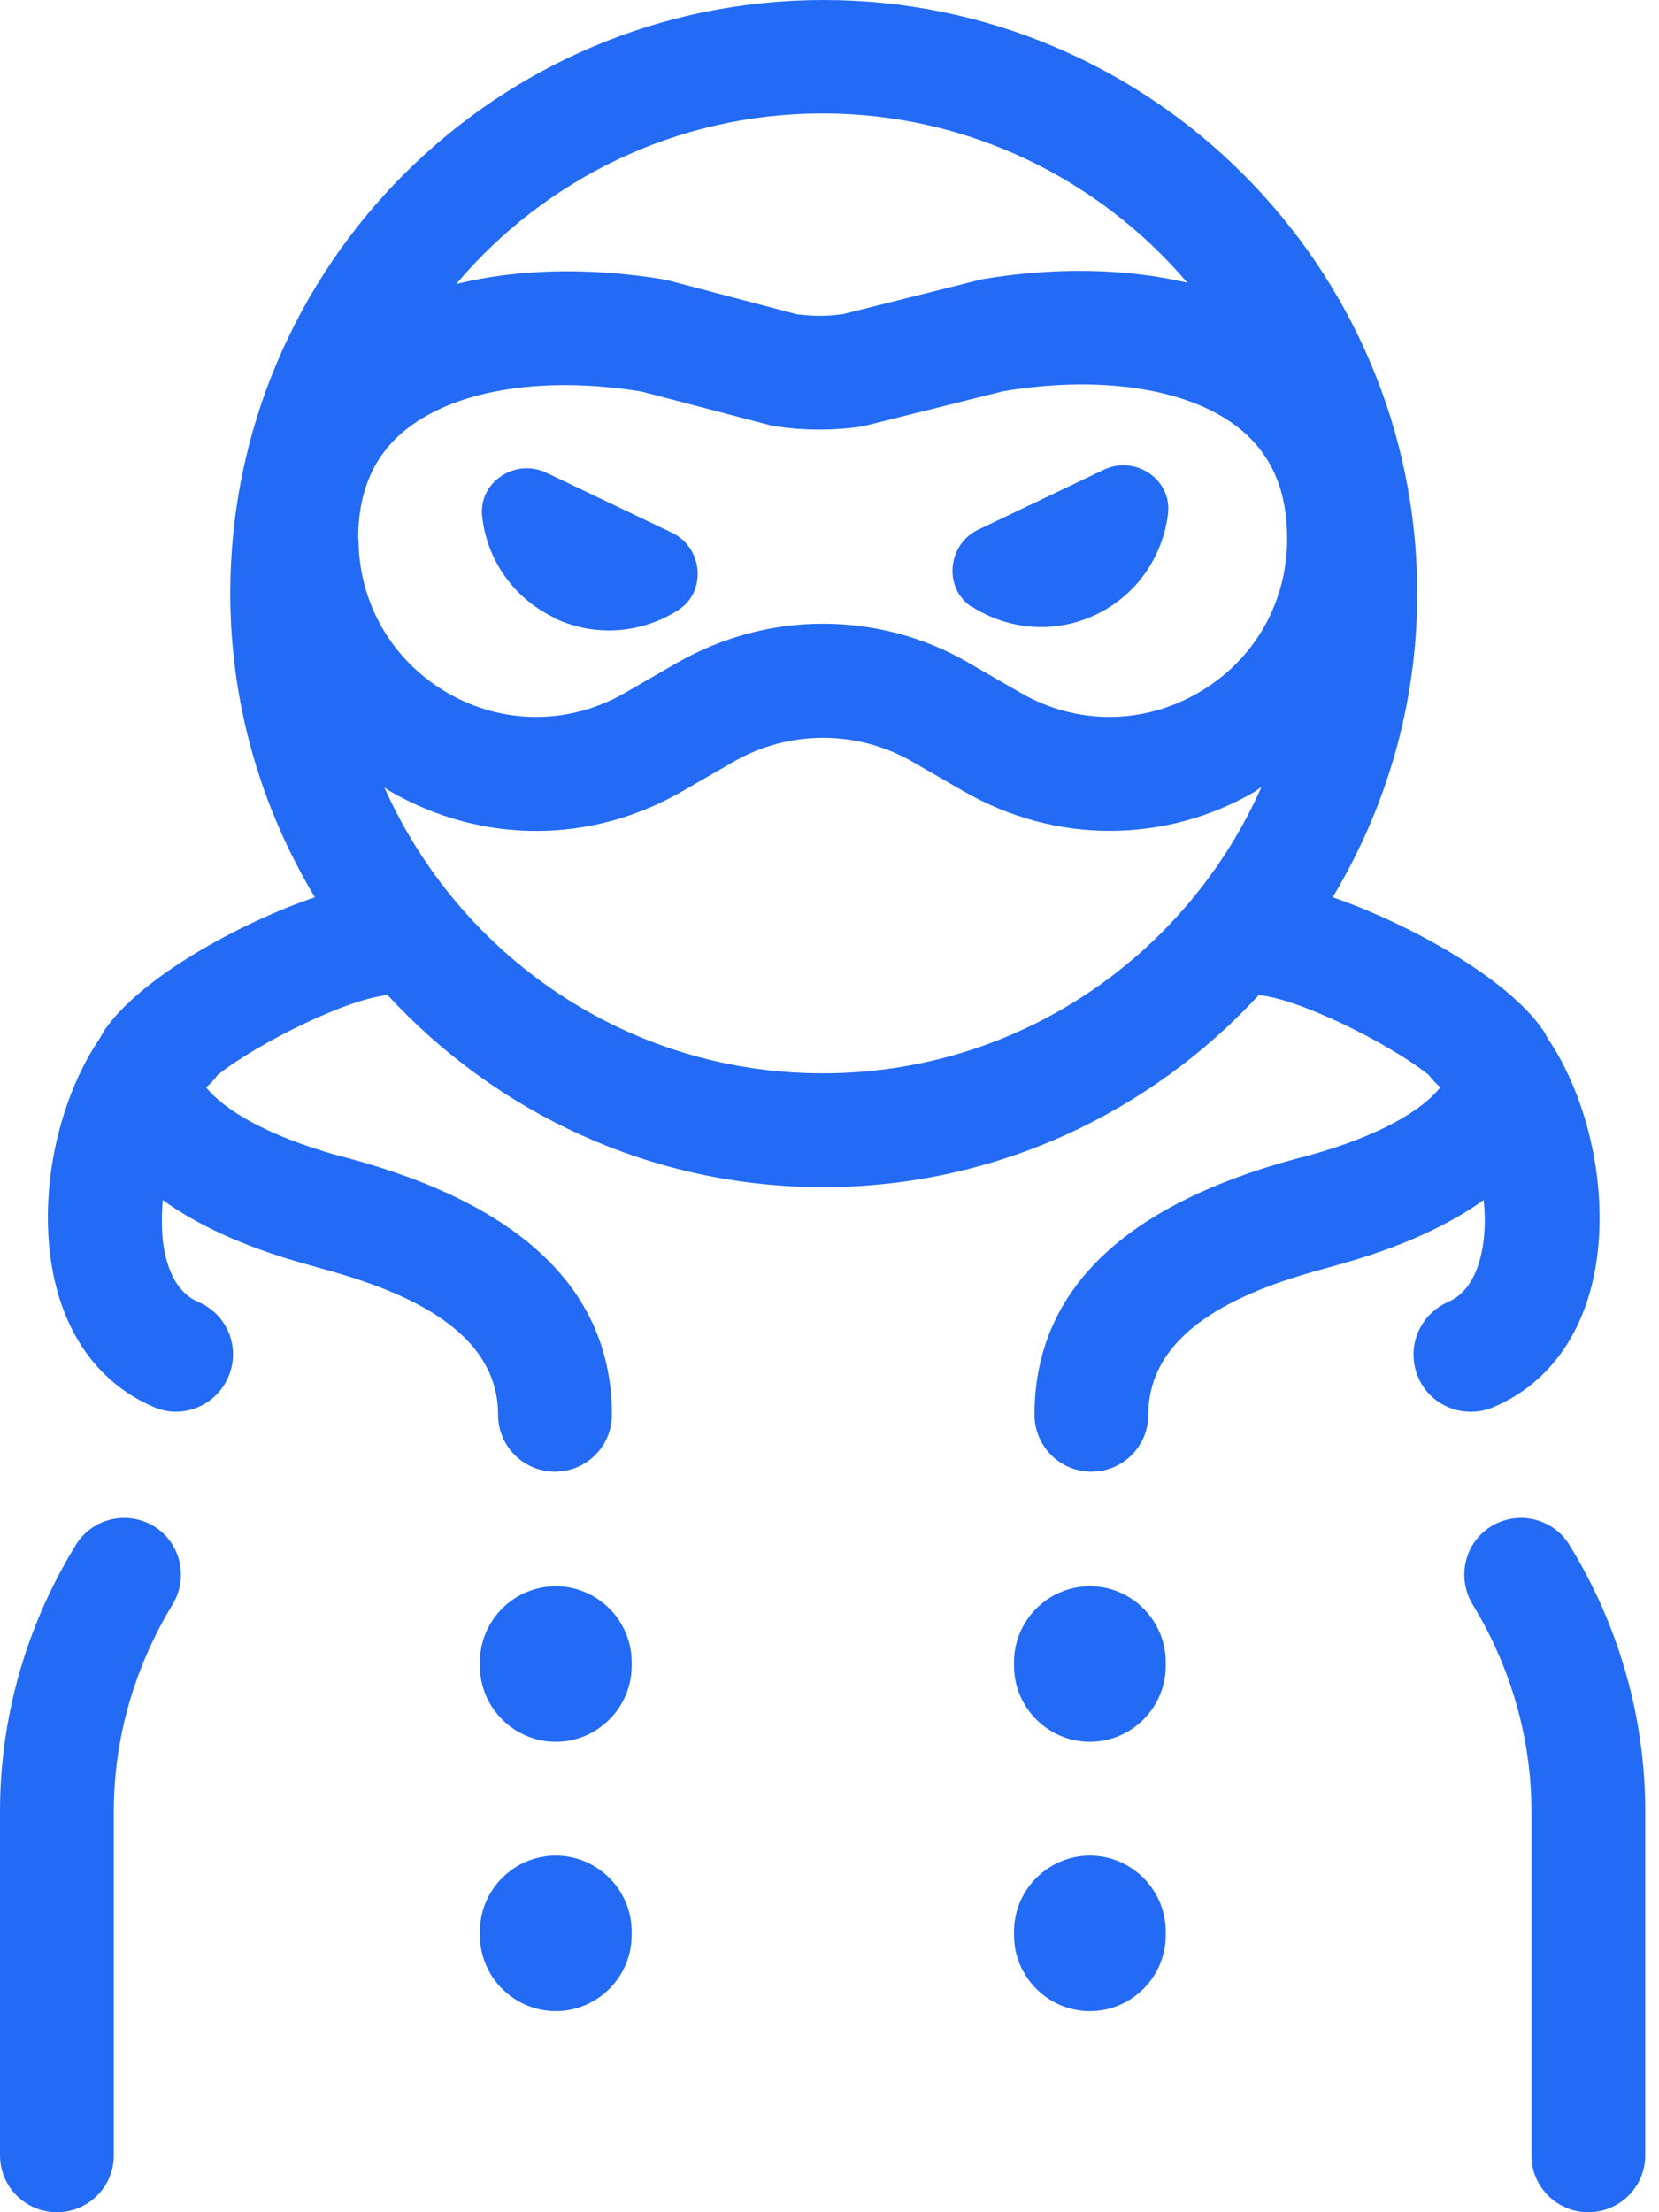
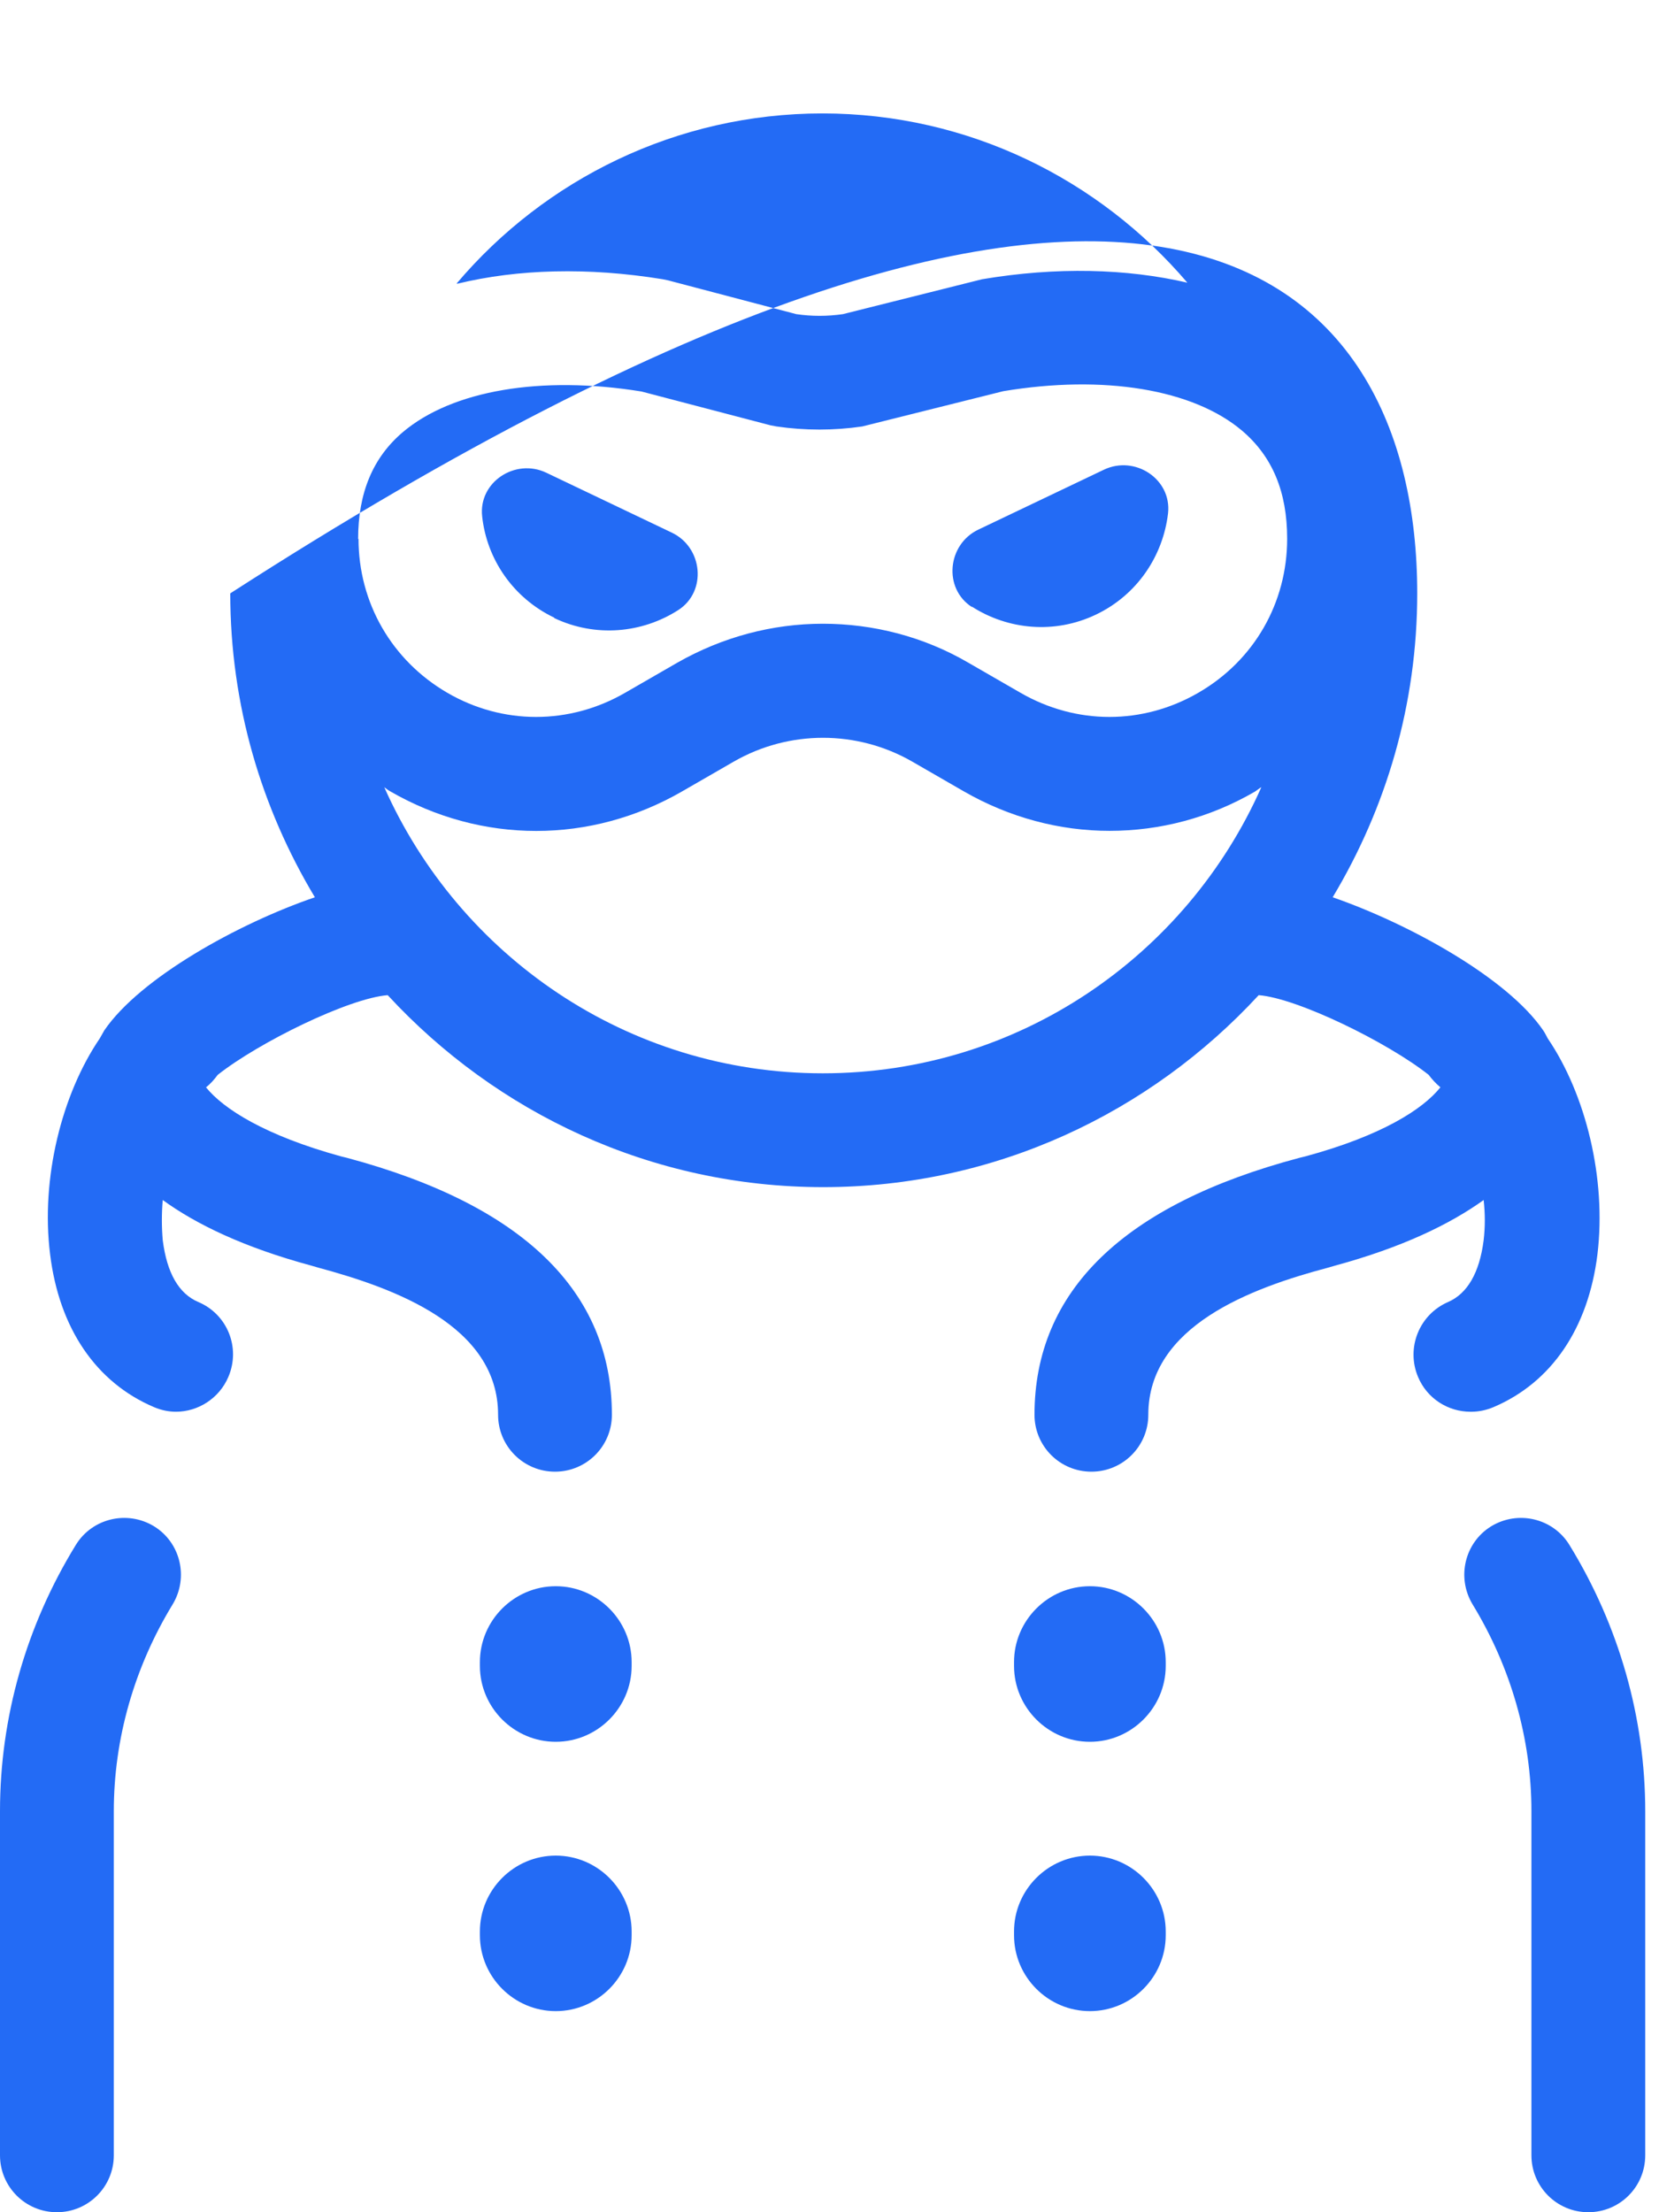
<svg xmlns="http://www.w3.org/2000/svg" width="30" height="40" viewBox="0 0 30 40" fill="none">
-   <path d="M29.751 32.749V38.971C29.751 39.54 29.292 40 28.722 40C28.153 40 27.693 39.54 27.693 38.971V32.749C27.693 31.439 27.323 30.149 26.63 29.011C26.335 28.523 26.486 27.892 26.966 27.597C27.453 27.302 28.084 27.453 28.379 27.933C29.278 29.395 29.751 31.062 29.751 32.749ZM2.785 27.597C2.298 27.302 1.667 27.453 1.372 27.933C0.473 29.395 0 31.055 0 32.749V38.971C0 39.54 0.46 40 1.029 40C1.598 40 2.058 39.54 2.058 38.971V32.749C2.058 31.439 2.428 30.149 3.121 29.011C3.416 28.523 3.265 27.892 2.785 27.597ZM10.022 11.175C10.77 11.531 11.614 11.449 12.265 11.031C12.787 10.695 12.711 9.899 12.149 9.631L9.878 8.547C9.316 8.28 8.65 8.719 8.719 9.336C8.801 10.105 9.275 10.811 10.022 11.168V11.175ZM17.575 10.969C18.227 11.387 19.07 11.47 19.818 11.113C20.566 10.756 21.032 10.05 21.122 9.281C21.19 8.664 20.525 8.225 19.962 8.493L17.692 9.576C17.129 9.844 17.054 10.64 17.575 10.976V10.969ZM10.05 33.552C9.295 33.552 8.678 34.169 8.678 34.924V34.992C8.678 35.747 9.295 36.364 10.05 36.364C10.804 36.364 11.422 35.747 11.422 34.992V34.924C11.422 34.169 10.804 33.552 10.05 33.552ZM10.05 28.681C9.295 28.681 8.678 29.299 8.678 30.053V30.122C8.678 30.876 9.295 31.494 10.05 31.494C10.804 31.494 11.422 30.876 11.422 30.122V30.053C11.422 29.299 10.804 28.681 10.05 28.681ZM19.709 33.552C18.954 33.552 18.337 34.169 18.337 34.924V34.992C18.337 35.747 18.954 36.364 19.709 36.364C20.463 36.364 21.08 35.747 21.08 34.992V34.924C21.08 34.169 20.463 33.552 19.709 33.552ZM19.709 28.681C18.954 28.681 18.337 29.299 18.337 30.053V30.122C18.337 30.876 18.954 31.494 19.709 31.494C20.463 31.494 21.08 30.876 21.08 30.122V30.053C21.08 29.299 20.463 28.681 19.709 28.681ZM26.589 25.526C26.191 25.526 25.807 25.292 25.642 24.895C25.423 24.373 25.663 23.77 26.184 23.543C26.534 23.392 26.754 23.015 26.829 22.425C26.857 22.185 26.857 21.945 26.829 21.698C26.218 22.137 25.354 22.555 24.14 22.885L24.023 22.919C22.624 23.289 20.765 23.975 20.765 25.581C20.765 26.15 20.305 26.61 19.736 26.61C19.166 26.61 18.707 26.15 18.707 25.581C18.707 23.344 20.319 21.78 23.495 20.936L23.605 20.909C24.977 20.538 25.731 20.058 26.047 19.66C25.965 19.592 25.896 19.516 25.834 19.434C25.087 18.844 23.461 18.048 22.761 17.994C20.799 20.12 18 21.465 14.886 21.465C11.772 21.465 8.973 20.12 7.011 17.994C6.311 18.048 4.685 18.844 3.938 19.434C3.876 19.516 3.807 19.599 3.725 19.66C4.04 20.051 4.795 20.532 6.167 20.909L6.277 20.936C9.453 21.787 11.065 23.351 11.065 25.581C11.065 26.15 10.605 26.61 10.036 26.61C9.467 26.61 9.007 26.15 9.007 25.581C9.007 23.975 7.148 23.296 5.749 22.919L5.632 22.885C4.411 22.555 3.547 22.137 2.943 21.698C2.922 21.938 2.922 22.185 2.943 22.425C3.018 23.015 3.231 23.392 3.588 23.543C4.109 23.763 4.356 24.366 4.13 24.895C3.965 25.285 3.581 25.526 3.183 25.526C3.046 25.526 2.915 25.498 2.785 25.443C1.736 24.997 1.07 24.017 0.906 22.679C0.734 21.307 1.118 19.784 1.804 18.776C1.832 18.727 1.859 18.68 1.886 18.631C2.531 17.685 4.308 16.697 5.694 16.224C4.726 14.612 4.164 12.739 4.164 10.729C4.164 4.809 8.98 0 14.893 0C20.806 0 25.628 4.816 25.628 10.729C25.628 12.739 25.066 14.612 24.099 16.224C25.485 16.704 27.261 17.685 27.906 18.631C27.94 18.68 27.961 18.727 27.988 18.776C28.674 19.784 29.052 21.307 28.887 22.679C28.722 24.017 28.057 24.997 27.007 25.443C26.877 25.498 26.74 25.526 26.61 25.526H26.589ZM6.483 9.741C6.483 10.9 7.086 11.943 8.088 12.526C9.089 13.109 10.297 13.109 11.305 12.526L12.245 11.984C13.061 11.518 13.967 11.278 14.879 11.278C15.791 11.278 16.704 11.511 17.513 11.984L18.453 12.526C19.462 13.109 20.662 13.109 21.67 12.526C22.679 11.943 23.276 10.9 23.276 9.741C23.276 8.89 23.008 8.252 22.459 7.786C21.574 7.038 19.962 6.771 18.144 7.073L15.592 7.711C15.078 7.786 14.557 7.786 14.042 7.711L13.932 7.69L11.6 7.079C9.782 6.784 8.177 7.059 7.285 7.813C6.743 8.273 6.476 8.911 6.476 9.748L6.483 9.741ZM8.266 5.131C9.364 4.864 10.633 4.829 11.984 5.049L12.08 5.069L14.399 5.68C14.68 5.721 14.961 5.721 15.243 5.68L17.76 5.049C19.112 4.822 20.374 4.857 21.471 5.111C19.88 3.245 17.513 2.051 14.872 2.051C12.231 2.051 9.851 3.245 8.259 5.124L8.266 5.131ZM22.809 14.234C22.768 14.255 22.741 14.282 22.699 14.31C21.876 14.79 20.971 15.023 20.065 15.023C19.16 15.023 18.254 14.783 17.431 14.31L16.491 13.768C15.496 13.198 14.269 13.198 13.274 13.768L12.334 14.31C10.681 15.263 8.712 15.263 7.059 14.31C7.018 14.289 6.99 14.262 6.949 14.234C8.3 17.273 11.339 19.407 14.879 19.407C18.419 19.407 21.458 17.28 22.809 14.234Z" fill="#236BF5" />
+   <path d="M29.751 32.749V38.971C29.751 39.54 29.292 40 28.722 40C28.153 40 27.693 39.54 27.693 38.971V32.749C27.693 31.439 27.323 30.149 26.63 29.011C26.335 28.523 26.486 27.892 26.966 27.597C27.453 27.302 28.084 27.453 28.379 27.933C29.278 29.395 29.751 31.062 29.751 32.749ZM2.785 27.597C2.298 27.302 1.667 27.453 1.372 27.933C0.473 29.395 0 31.055 0 32.749V38.971C0 39.54 0.46 40 1.029 40C1.598 40 2.058 39.54 2.058 38.971V32.749C2.058 31.439 2.428 30.149 3.121 29.011C3.416 28.523 3.265 27.892 2.785 27.597ZM10.022 11.175C10.77 11.531 11.614 11.449 12.265 11.031C12.787 10.695 12.711 9.899 12.149 9.631L9.878 8.547C9.316 8.28 8.65 8.719 8.719 9.336C8.801 10.105 9.275 10.811 10.022 11.168V11.175ZM17.575 10.969C18.227 11.387 19.07 11.47 19.818 11.113C20.566 10.756 21.032 10.05 21.122 9.281C21.19 8.664 20.525 8.225 19.962 8.493L17.692 9.576C17.129 9.844 17.054 10.64 17.575 10.976V10.969ZM10.05 33.552C9.295 33.552 8.678 34.169 8.678 34.924V34.992C8.678 35.747 9.295 36.364 10.05 36.364C10.804 36.364 11.422 35.747 11.422 34.992V34.924C11.422 34.169 10.804 33.552 10.05 33.552ZM10.05 28.681C9.295 28.681 8.678 29.299 8.678 30.053V30.122C8.678 30.876 9.295 31.494 10.05 31.494C10.804 31.494 11.422 30.876 11.422 30.122V30.053C11.422 29.299 10.804 28.681 10.05 28.681ZM19.709 33.552C18.954 33.552 18.337 34.169 18.337 34.924V34.992C18.337 35.747 18.954 36.364 19.709 36.364C20.463 36.364 21.08 35.747 21.08 34.992V34.924C21.08 34.169 20.463 33.552 19.709 33.552ZM19.709 28.681C18.954 28.681 18.337 29.299 18.337 30.053V30.122C18.337 30.876 18.954 31.494 19.709 31.494C20.463 31.494 21.08 30.876 21.08 30.122V30.053C21.08 29.299 20.463 28.681 19.709 28.681ZM26.589 25.526C26.191 25.526 25.807 25.292 25.642 24.895C25.423 24.373 25.663 23.77 26.184 23.543C26.534 23.392 26.754 23.015 26.829 22.425C26.857 22.185 26.857 21.945 26.829 21.698C26.218 22.137 25.354 22.555 24.14 22.885L24.023 22.919C22.624 23.289 20.765 23.975 20.765 25.581C20.765 26.15 20.305 26.61 19.736 26.61C19.166 26.61 18.707 26.15 18.707 25.581C18.707 23.344 20.319 21.78 23.495 20.936L23.605 20.909C24.977 20.538 25.731 20.058 26.047 19.66C25.965 19.592 25.896 19.516 25.834 19.434C25.087 18.844 23.461 18.048 22.761 17.994C20.799 20.12 18 21.465 14.886 21.465C11.772 21.465 8.973 20.12 7.011 17.994C6.311 18.048 4.685 18.844 3.938 19.434C3.876 19.516 3.807 19.599 3.725 19.66C4.04 20.051 4.795 20.532 6.167 20.909L6.277 20.936C9.453 21.787 11.065 23.351 11.065 25.581C11.065 26.15 10.605 26.61 10.036 26.61C9.467 26.61 9.007 26.15 9.007 25.581C9.007 23.975 7.148 23.296 5.749 22.919L5.632 22.885C4.411 22.555 3.547 22.137 2.943 21.698C2.922 21.938 2.922 22.185 2.943 22.425C3.018 23.015 3.231 23.392 3.588 23.543C4.109 23.763 4.356 24.366 4.13 24.895C3.965 25.285 3.581 25.526 3.183 25.526C3.046 25.526 2.915 25.498 2.785 25.443C1.736 24.997 1.07 24.017 0.906 22.679C0.734 21.307 1.118 19.784 1.804 18.776C1.832 18.727 1.859 18.68 1.886 18.631C2.531 17.685 4.308 16.697 5.694 16.224C4.726 14.612 4.164 12.739 4.164 10.729C20.806 0 25.628 4.816 25.628 10.729C25.628 12.739 25.066 14.612 24.099 16.224C25.485 16.704 27.261 17.685 27.906 18.631C27.94 18.68 27.961 18.727 27.988 18.776C28.674 19.784 29.052 21.307 28.887 22.679C28.722 24.017 28.057 24.997 27.007 25.443C26.877 25.498 26.74 25.526 26.61 25.526H26.589ZM6.483 9.741C6.483 10.9 7.086 11.943 8.088 12.526C9.089 13.109 10.297 13.109 11.305 12.526L12.245 11.984C13.061 11.518 13.967 11.278 14.879 11.278C15.791 11.278 16.704 11.511 17.513 11.984L18.453 12.526C19.462 13.109 20.662 13.109 21.67 12.526C22.679 11.943 23.276 10.9 23.276 9.741C23.276 8.89 23.008 8.252 22.459 7.786C21.574 7.038 19.962 6.771 18.144 7.073L15.592 7.711C15.078 7.786 14.557 7.786 14.042 7.711L13.932 7.69L11.6 7.079C9.782 6.784 8.177 7.059 7.285 7.813C6.743 8.273 6.476 8.911 6.476 9.748L6.483 9.741ZM8.266 5.131C9.364 4.864 10.633 4.829 11.984 5.049L12.08 5.069L14.399 5.68C14.68 5.721 14.961 5.721 15.243 5.68L17.76 5.049C19.112 4.822 20.374 4.857 21.471 5.111C19.88 3.245 17.513 2.051 14.872 2.051C12.231 2.051 9.851 3.245 8.259 5.124L8.266 5.131ZM22.809 14.234C22.768 14.255 22.741 14.282 22.699 14.31C21.876 14.79 20.971 15.023 20.065 15.023C19.16 15.023 18.254 14.783 17.431 14.31L16.491 13.768C15.496 13.198 14.269 13.198 13.274 13.768L12.334 14.31C10.681 15.263 8.712 15.263 7.059 14.31C7.018 14.289 6.99 14.262 6.949 14.234C8.3 17.273 11.339 19.407 14.879 19.407C18.419 19.407 21.458 17.28 22.809 14.234Z" fill="#236BF5" />
</svg>